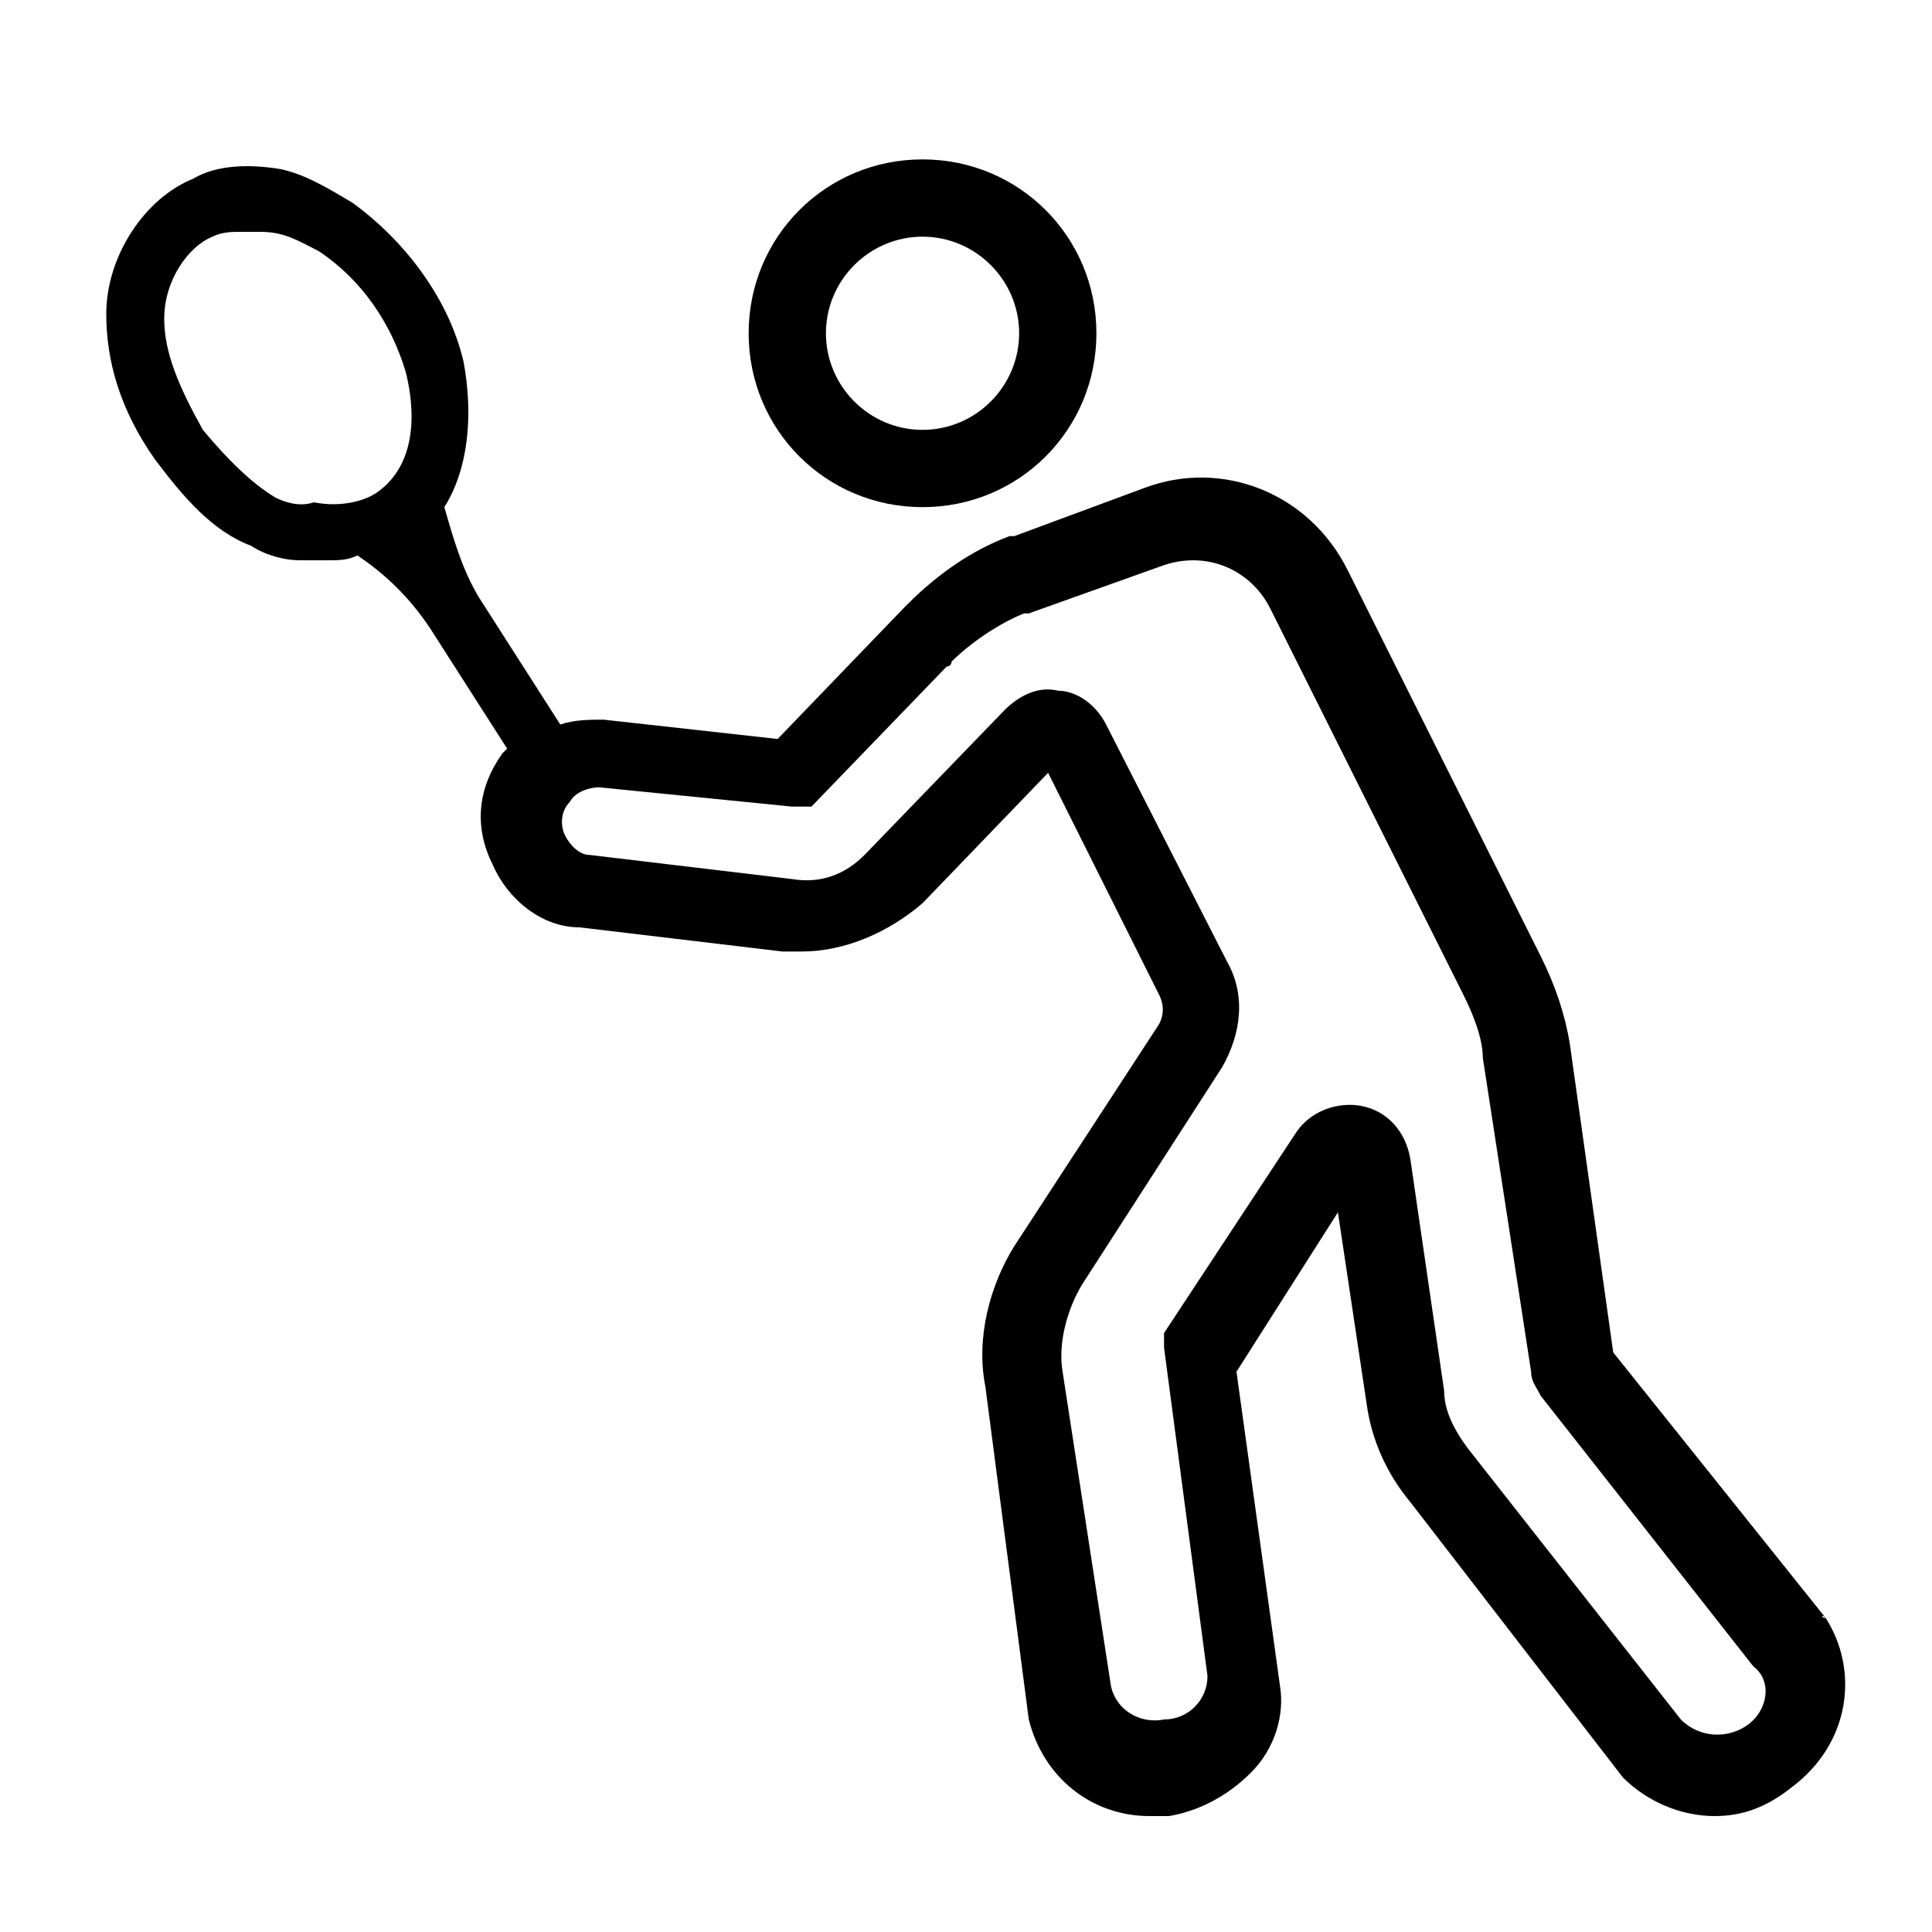
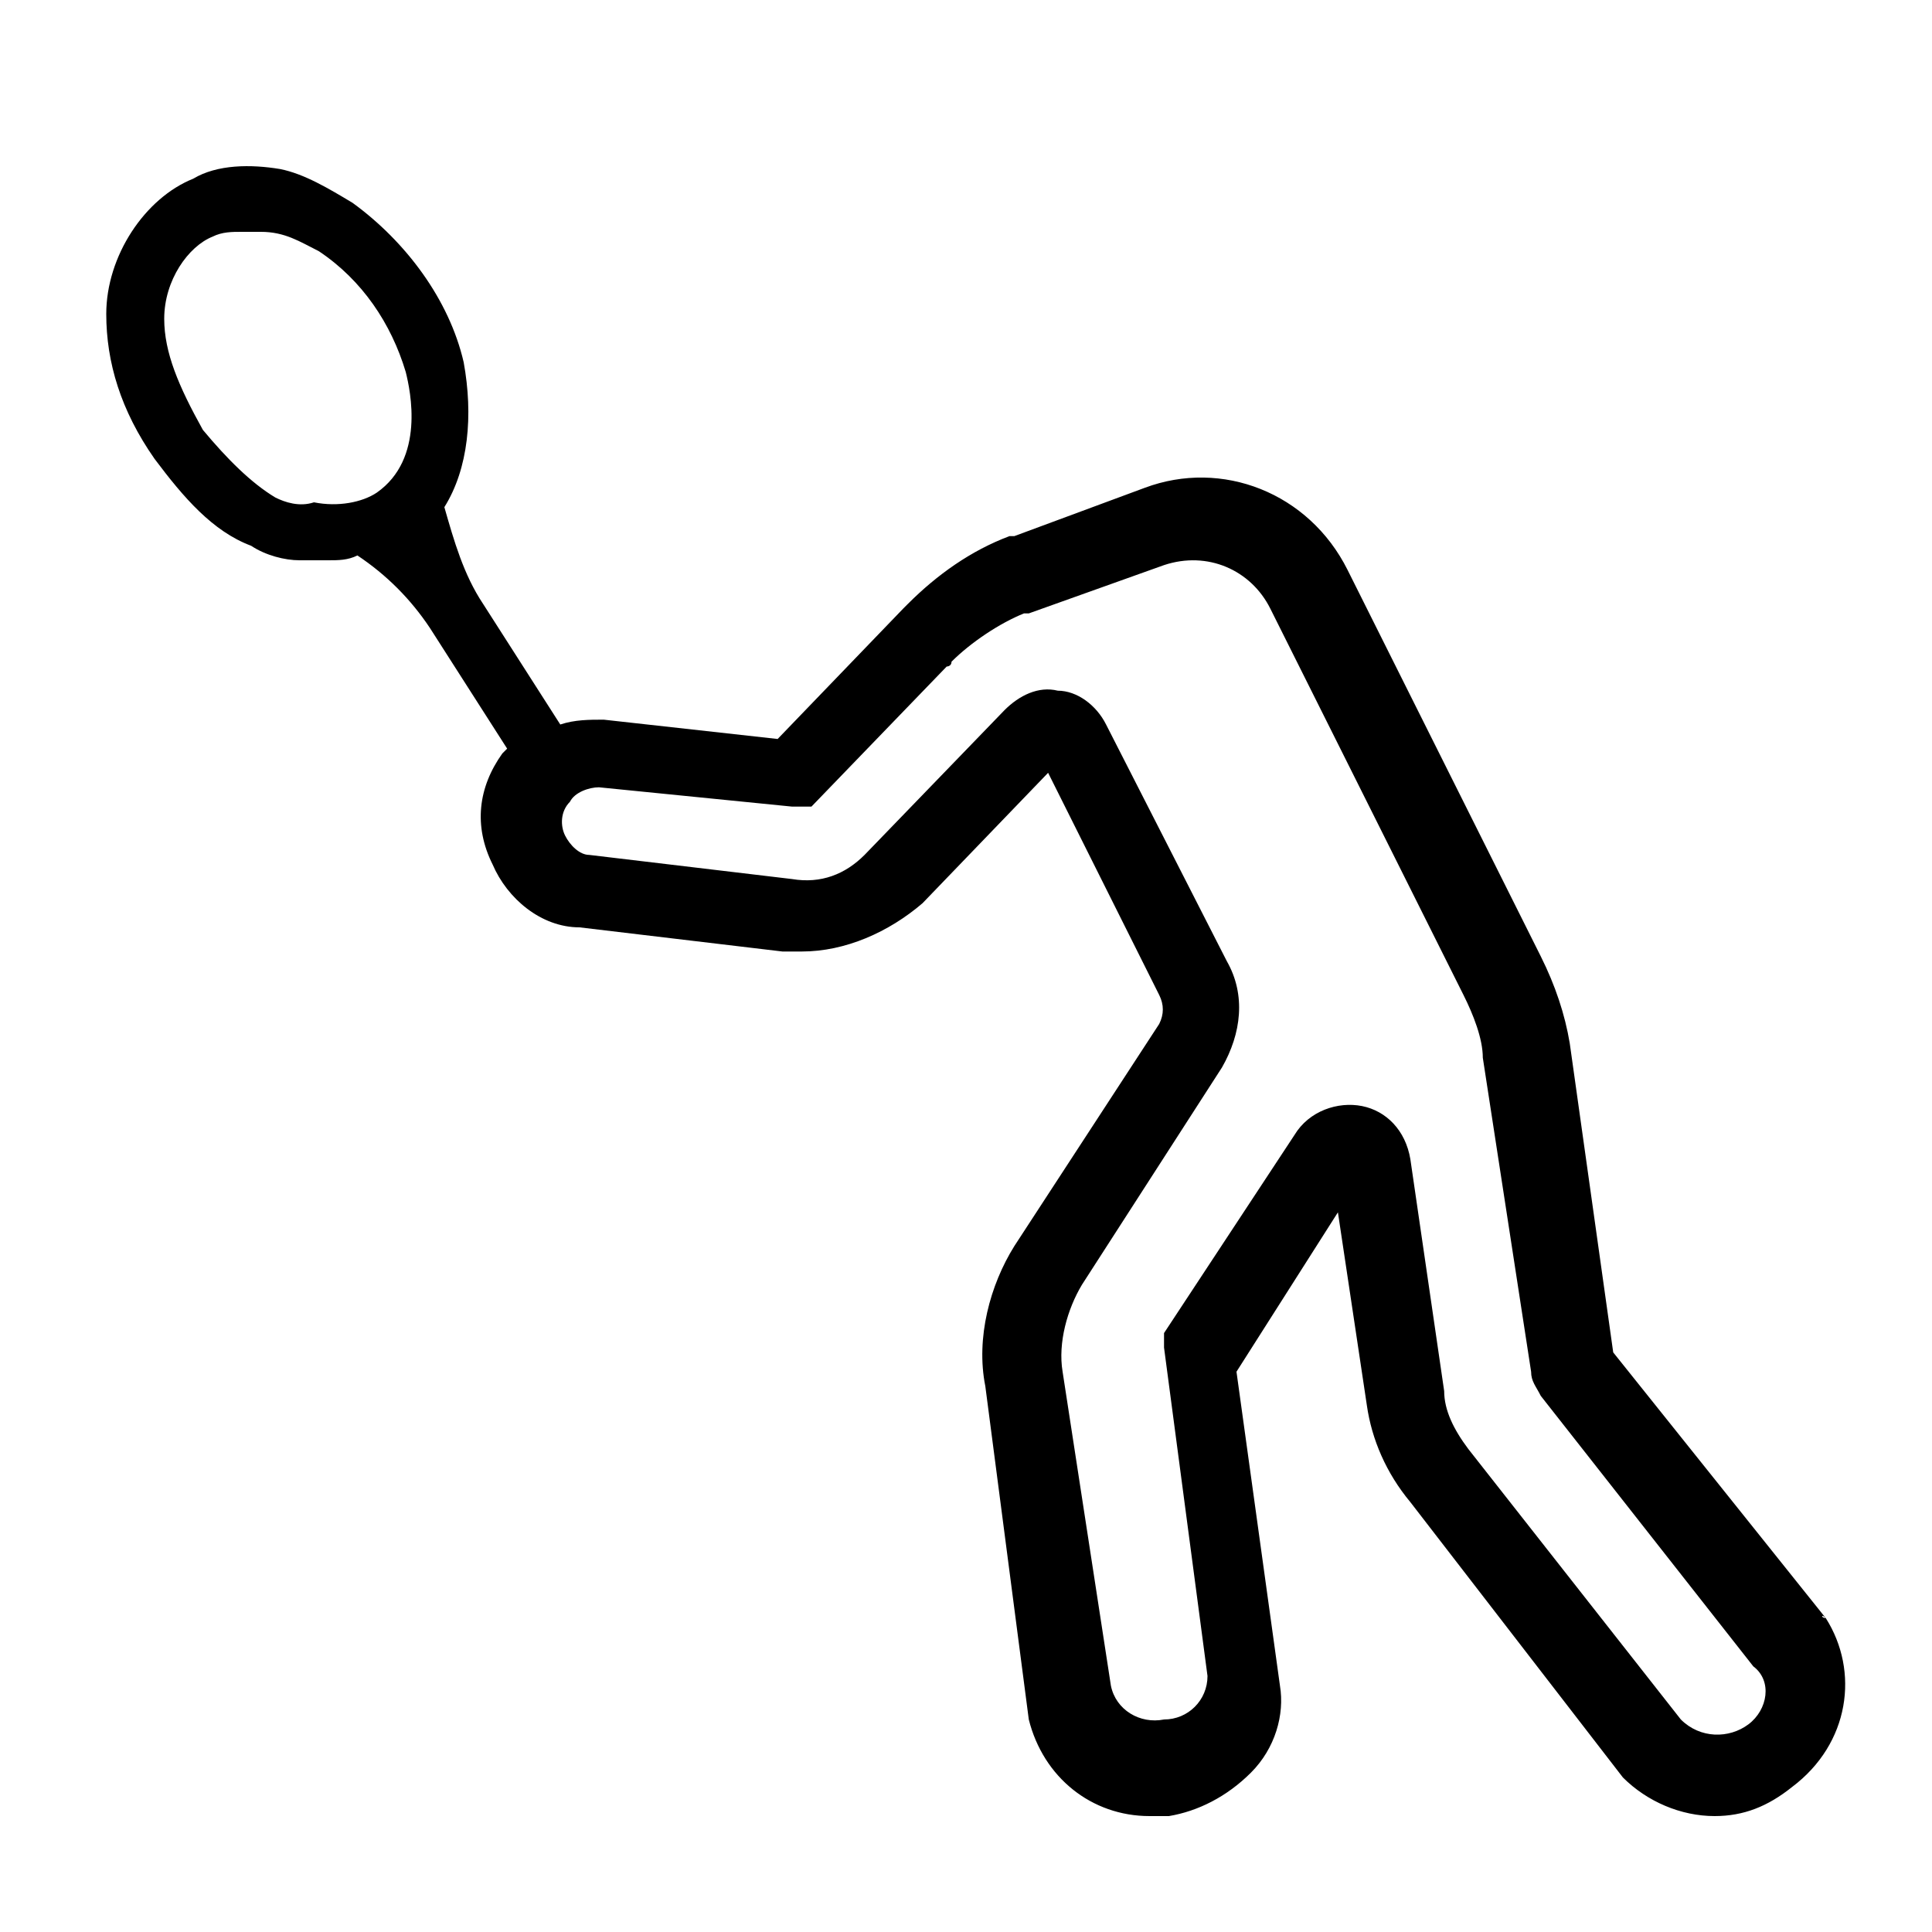
<svg xmlns="http://www.w3.org/2000/svg" enable-background="new 0 0 40 40" viewBox="0 0 40 40">
-   <path d="m19.1 10.5c2 0 3.6-1.6 3.6-3.6s-1.6-3.6-3.6-3.6-3.6 1.6-3.6 3.6 1.6 3.6 3.6 3.6zm0-5.6c1.1 0 2 .9 2 2s-.9 2-2 2-2-.9-2-2 .9-2 2-2z" />
  <path d="m37.8 33.5c-.1 0-.1 0 0 0-.1 0-.1-.1 0 0-.1-.1-.1-.1 0 0l-4.4-5.5-.9-6.4c-.1-.6-.3-1.2-.6-1.8l-4-8c-.8-1.6-2.6-2.3-4.2-1.7l-2.7 1h-.1c-.8.3-1.5.8-2.1 1.4 0 0-.1.1-.1.1l-2.6 2.7-3.6-.4c-.3 0-.6 0-.9.1l-1.6-2.5c-.4-.6-.6-1.3-.8-2 .5-.8.6-1.9.4-3-.3-1.3-1.2-2.5-2.3-3.3-.5-.3-1-.6-1.5-.7-.6-.1-1.3-.1-1.8.2-1 .4-1.8 1.6-1.8 2.8 0 1 .3 2 1 3 .6.8 1.2 1.5 2 1.8.3.2.7.3 1 .3h.6c.2 0 .4 0 .6-.1.6.4 1.1.9 1.5 1.5l1.6 2.5s-.1.1-.1.1c-.5.7-.6 1.5-.2 2.3.3.7 1 1.3 1.8 1.3l4.2.5h.4c.9 0 1.8-.4 2.5-1l2.6-2.7 2.3 4.6c.1.2.1.4 0 .6l-3 4.6c-.5.8-.8 1.9-.6 2.9l.9 6.9c.3 1.2 1.3 2 2.5 2h.4c.6-.1 1.2-.4 1.7-.9s.7-1.2.6-1.8l-.9-6.5 2.1-3.3.6 4c.1.7.4 1.4.9 2l4.4 5.7c.5.5 1.2.8 1.9.8.6 0 1.1-.2 1.6-.6 1.2-.9 1.4-2.4.7-3.5zm-32.1-23.2c-.5-.3-1-.8-1.5-1.4-.5-.9-.8-1.6-.8-2.3 0-.8.5-1.5 1-1.7.2-.1.4-.1.6-.1h.4c.5 0 .8.2 1.2.4.9.6 1.5 1.5 1.8 2.5.1.4.4 1.8-.6 2.5-.3.2-.8.3-1.3.2-.3.1-.6 0-.8-.1zm30.5 25.4c-.4.3-1 .3-1.4-.1l-4.4-5.6c-.3-.4-.5-.8-.5-1.2l-.7-4.8c-.1-.6-.5-1-1-1.1s-1.1.1-1.4.6l-2.7 4.1v.1.1.1l.9 6.8c0 .5-.4.9-.9.9-.5.1-1-.2-1.1-.7l-1-6.5c-.1-.6.1-1.3.4-1.8l2.9-4.5c.4-.7.5-1.5.1-2.2l-2.5-4.9c-.2-.4-.6-.7-1-.7-.4-.1-.8.1-1.1.4l-2.9 3c-.4.4-.9.6-1.5.5l-4.2-.5c-.2 0-.4-.2-.5-.4s-.1-.5.1-.7c.1-.2.4-.3.6-.3l4 .4h.1.2.1l2.8-2.9s.1 0 .1-.1c.4-.4 1-.8 1.5-1h.1l2.8-1c.9-.3 1.8.1 2.2.9l4 8c.2.4.4.9.4 1.3l1 6.5c0 .2.1.3.2.5l4.4 5.6c.4.3.3.9-.1 1.2z" />
</svg>